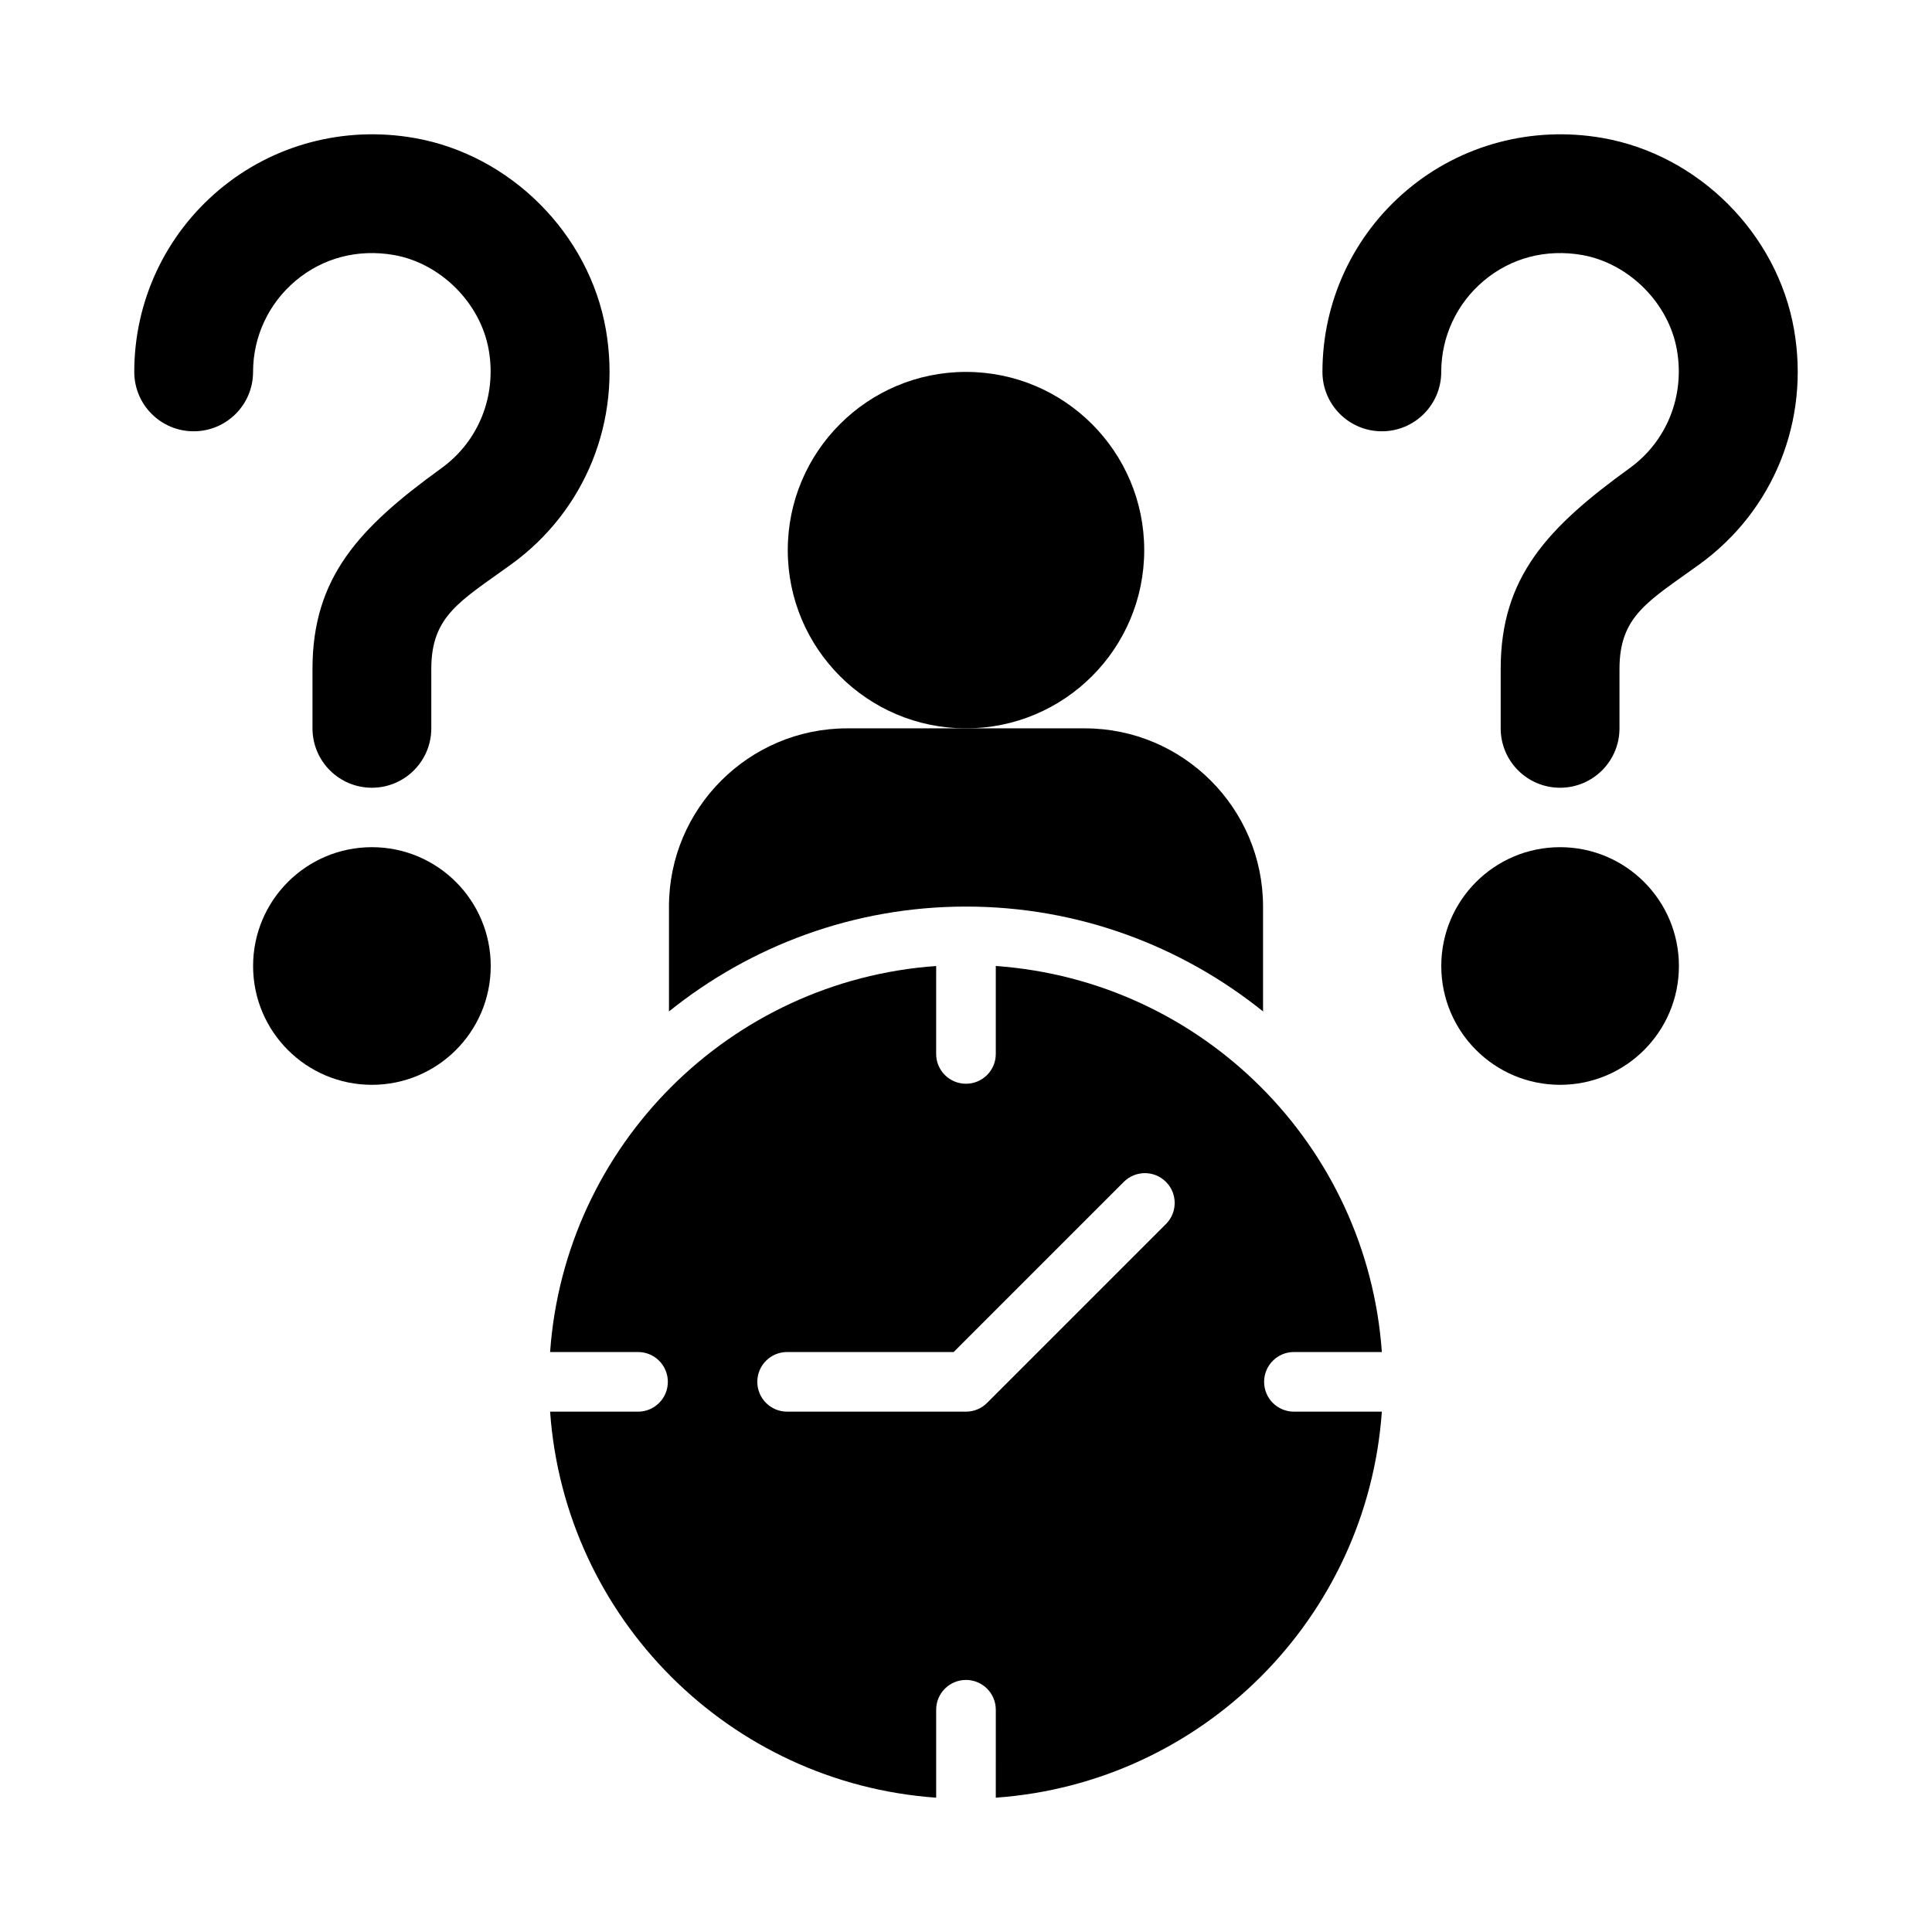
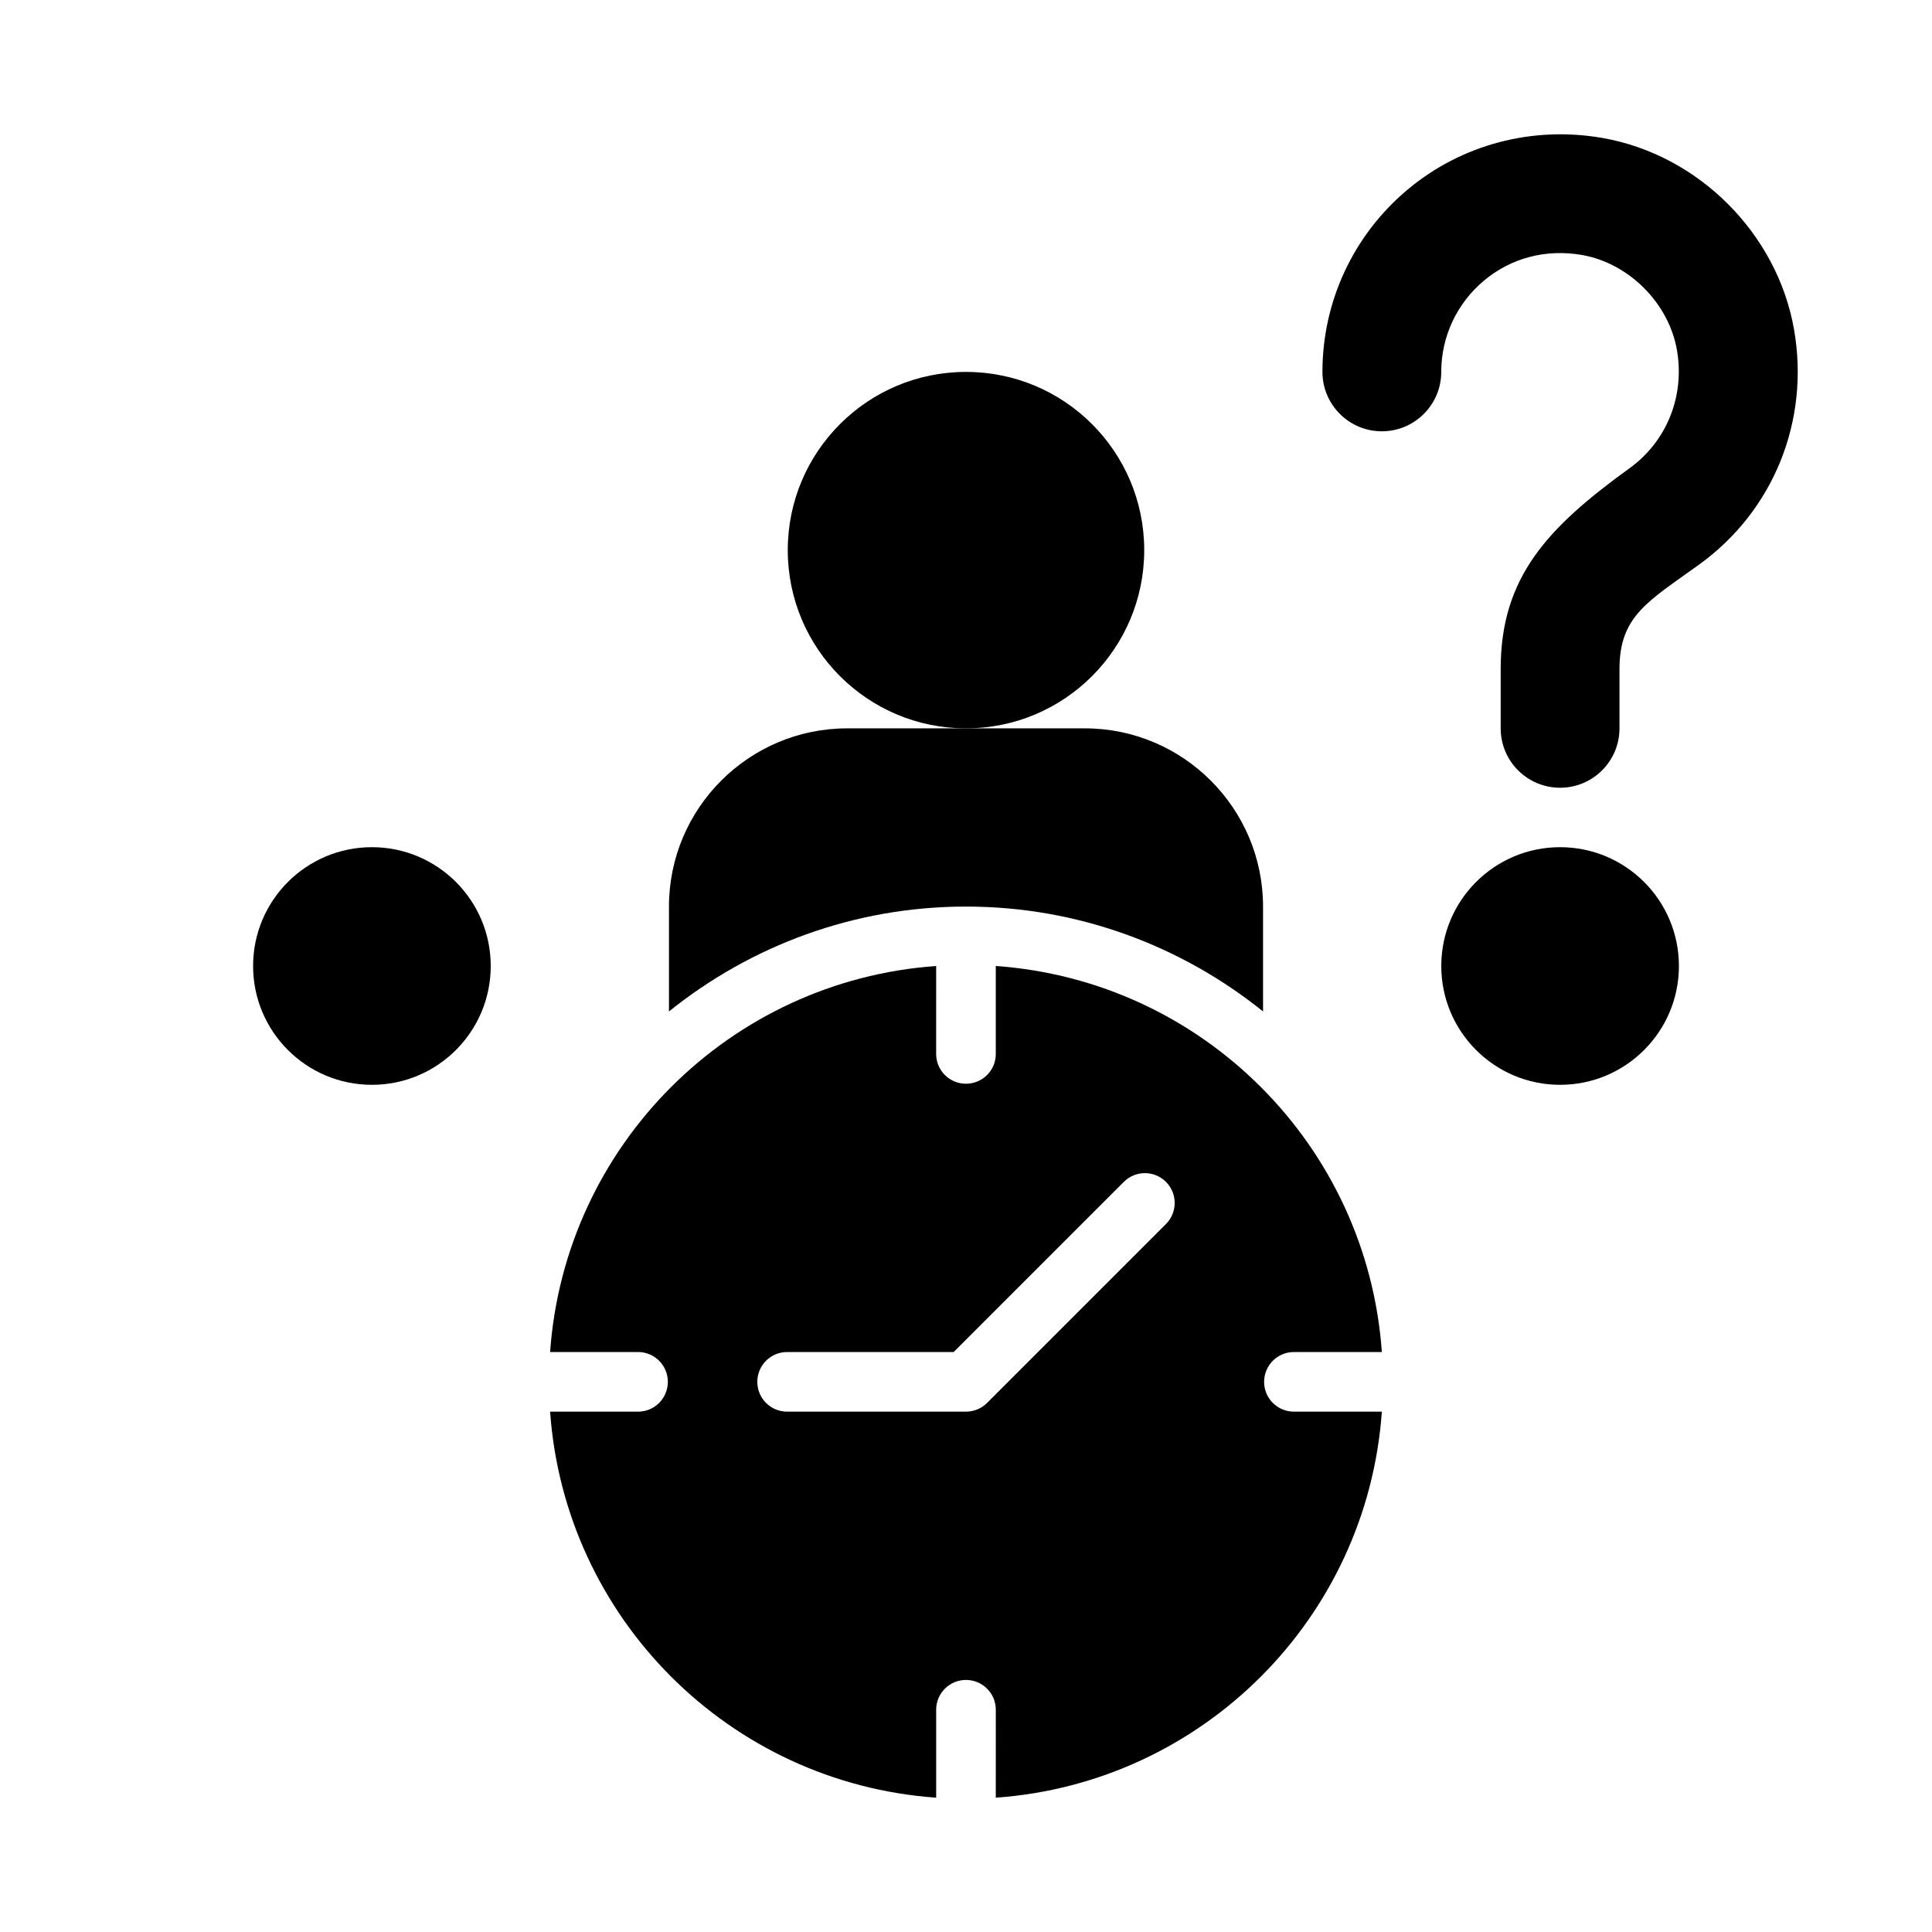
<svg xmlns="http://www.w3.org/2000/svg" fill="#000000" width="800px" height="800px" version="1.1" viewBox="144 144 512 512">
  <g>
-     <path d="m304.55 231.27c-4.457-25.391-25.309-46.242-50.707-50.699-18.68-3.269-37.484 1.738-51.77 13.738-14.297 12.008-22.492 29.59-22.492 48.246 0 8.695 7.043 15.742 15.742 15.742 8.703 0 15.742-7.051 15.742-15.742 0-9.324 4.106-18.121 11.254-24.133 7.258-6.098 16.48-8.504 26.074-6.844 12.375 2.176 22.953 12.746 25.121 25.129 2.152 12.215-2.66 24.246-12.562 31.387-21.684 15.688-34.141 28.836-34.141 53.18v15.742c0 8.695 7.043 15.742 15.742 15.742 8.703 0 15.742-7.051 15.742-15.742v-15.742c0-14.113 7.688-17.957 21.094-27.652 19.762-14.258 29.402-38.152 25.16-62.352z" />
    <path d="m274.05 400c0 17.391-14.098 31.488-31.488 31.488s-31.488-14.098-31.488-31.488 14.098-31.488 31.488-31.488 31.488 14.098 31.488 31.488" />
    <path d="m619.43 231.27c-4.457-25.391-25.309-46.242-50.707-50.699-18.664-3.266-37.484 1.738-51.77 13.738-14.297 12.008-22.492 29.59-22.492 48.246 0 8.695 7.043 15.742 15.742 15.742 8.703 0 15.742-7.051 15.742-15.742 0-9.324 4.106-18.121 11.254-24.133 7.242-6.098 16.512-8.504 26.074-6.844 12.375 2.176 22.953 12.746 25.121 25.129 2.152 12.215-2.66 24.246-12.562 31.387-21.684 15.688-34.137 28.836-34.137 53.18v15.742c0 8.695 7.043 15.742 15.742 15.742 8.703 0 15.742-7.051 15.742-15.742v-15.742c0-14.113 7.688-17.957 21.094-27.652 19.762-14.258 29.402-38.152 25.156-62.352z" />
    <path d="m588.93 400c0 17.391-14.098 31.488-31.488 31.488s-31.488-14.098-31.488-31.488 14.098-31.488 31.488-31.488 31.488 14.098 31.488 31.488" />
    <path d="m447.23 289.79c0 26.086-21.145 47.234-47.23 47.234s-47.234-21.148-47.234-47.234c0-26.086 21.148-47.23 47.234-47.23s47.23 21.145 47.23 47.23" />
    <path d="m478.72 412.04v-27.789c0-26.047-21.188-47.23-47.23-47.23h-62.977c-26.047 0-47.23 21.188-47.23 47.23v27.789c21.582-17.344 48.938-27.789 78.719-27.789 29.777 0 57.133 10.445 78.719 27.789z" />
    <path d="m486.9 502.3h23.305c-3.879-54.762-47.547-98.426-102.31-102.3v23.305c0 4.367-3.535 7.898-7.902 7.898-4.367 0-7.902-3.535-7.902-7.898l0.004-23.305c-54.762 3.879-98.426 47.543-102.31 102.3h23.305c4.367 0 7.898 3.535 7.898 7.902 0 4.367-3.535 7.902-7.898 7.902h-23.305c3.883 54.762 47.547 98.426 102.31 102.3v-23.305c0-4.367 3.535-7.898 7.902-7.898s7.902 3.535 7.902 7.898l-0.004 23.305c54.762-3.879 98.43-47.543 102.31-102.3h-23.305c-4.367 0-7.898-3.535-7.898-7.902 0-4.367 3.535-7.902 7.898-7.902zm-33.914-33.914-47.402 47.402c-1.484 1.48-3.488 2.316-5.586 2.316h-47.402c-4.367 0-7.902-3.535-7.902-7.902 0-4.367 3.535-7.902 7.902-7.902h44.133l45.09-45.09c3.086-3.086 8.086-3.086 11.172 0 3.082 3.09 3.082 8.09-0.004 11.176z" />
  </g>
</svg>